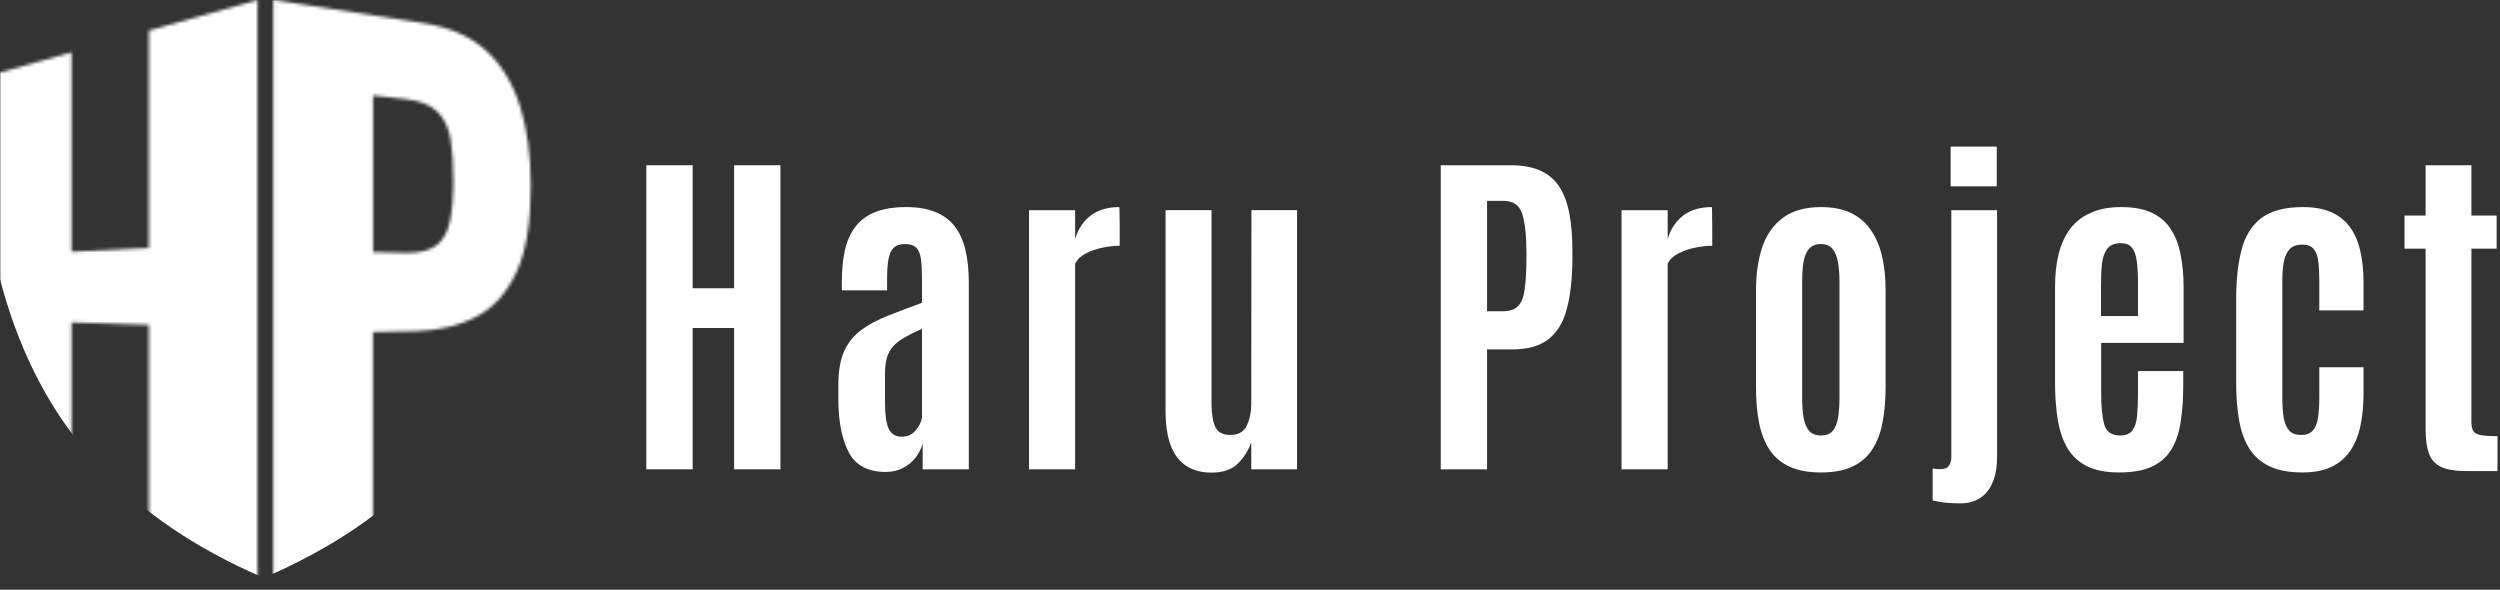
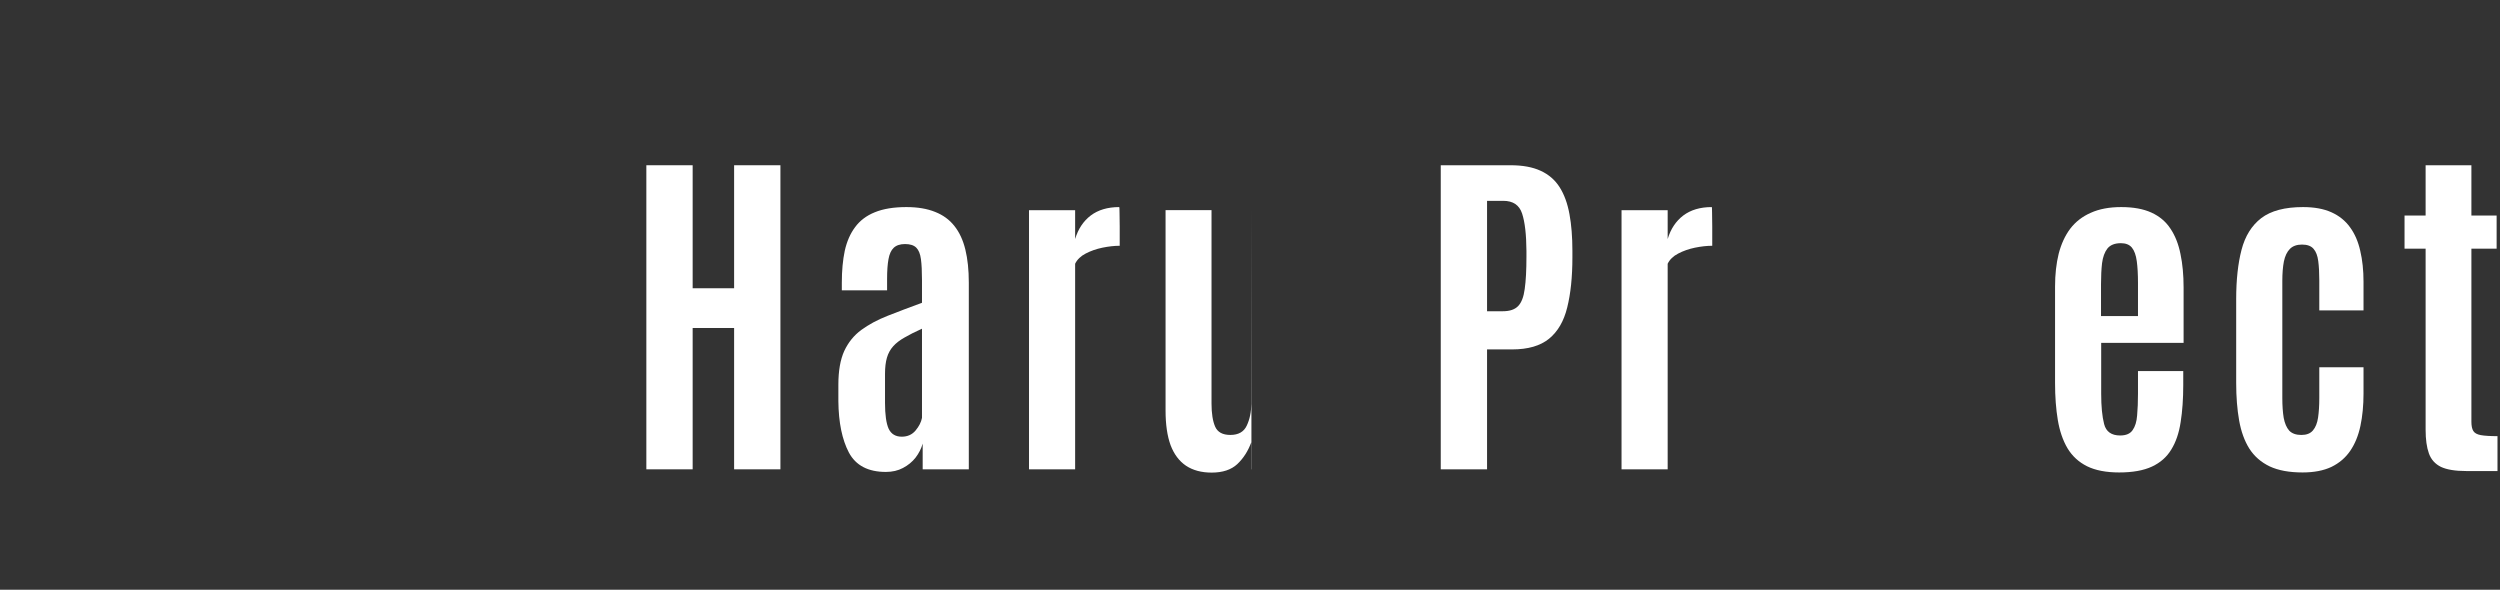
<svg xmlns="http://www.w3.org/2000/svg" width="797" height="188" viewBox="0 0 797 188" fill="none">
  <rect x="0" y="0" width="797" height="188" fill="#333333" stroke="none" />
  <path d="M786.285 150.17C782.76 150.17 780.061 149.73 778.188 148.848C776.315 147.93 775.03 146.498 774.333 144.552C773.635 142.606 773.286 140.091 773.286 137.006V79.283H766.566V68.708H773.286V52.68H787.882V68.708H795.924V79.283H787.882V134.473C787.882 135.758 788.084 136.731 788.488 137.392C788.892 138.053 789.681 138.493 790.856 138.714C792.068 138.934 793.849 139.044 796.199 139.044V150.17H786.285Z" fill="white" />
  <path d="M734.048 150.618C729.825 150.618 726.337 149.975 723.583 148.69C720.829 147.368 718.662 145.477 717.084 143.017C715.541 140.556 714.458 137.564 713.834 134.039C713.21 130.514 712.897 126.53 712.897 122.086V95.318C712.897 89.222 713.467 83.99 714.605 79.62C715.743 75.251 717.836 71.891 720.884 69.541C723.968 67.191 728.412 66.016 734.213 66.016C737.775 66.016 740.786 66.566 743.246 67.668C745.706 68.77 747.689 70.367 749.195 72.46C750.7 74.516 751.784 77.013 752.444 79.951C753.142 82.888 753.491 86.193 753.491 89.865V98.953H739.391V89.369C739.391 86.983 739.281 84.945 739.06 83.255C738.84 81.53 738.344 80.226 737.573 79.345C736.802 78.427 735.572 77.968 733.883 77.968C732.23 77.968 730.945 78.427 730.027 79.345C729.109 80.263 728.467 81.603 728.099 83.366C727.769 85.091 727.604 87.166 727.604 89.59V126.823C727.604 129.32 727.751 131.45 728.044 133.213C728.375 134.975 728.962 136.334 729.807 137.288C730.688 138.206 731.973 138.665 733.662 138.665C735.315 138.665 736.545 138.188 737.353 137.233C738.197 136.242 738.748 134.865 739.005 133.102C739.262 131.34 739.391 129.265 739.391 126.878V117.074H753.491V125.446C753.491 129.228 753.161 132.68 752.5 135.801C751.839 138.886 750.755 141.529 749.25 143.733C747.744 145.936 745.743 147.643 743.246 148.855C740.749 150.03 737.683 150.618 734.048 150.618Z" fill="white" />
  <path d="M675.586 150.618C671.437 150.618 668.022 149.957 665.341 148.635C662.697 147.313 660.623 145.403 659.117 142.906C657.648 140.41 656.62 137.417 656.033 133.929C655.445 130.403 655.151 126.474 655.151 122.142V91.352C655.151 87.497 655.537 84.008 656.308 80.887C657.116 77.766 658.346 75.104 659.998 72.901C661.687 70.697 663.872 69.008 666.553 67.833C669.233 66.621 672.465 66.016 676.247 66.016C680.102 66.016 683.315 66.603 685.886 67.778C688.456 68.953 690.476 70.661 691.944 72.901C693.45 75.14 694.515 77.839 695.139 80.997C695.8 84.118 696.13 87.662 696.13 91.628V109.308H669.858V125.556C669.858 129.559 670.17 132.772 670.794 135.195C671.418 137.619 673.126 138.831 675.916 138.831C677.789 138.831 679.111 138.261 679.882 137.123C680.69 135.985 681.167 134.424 681.314 132.441C681.498 130.422 681.589 128.127 681.589 125.556V118.286H696.02V122.692C696.02 127.135 695.745 131.083 695.194 134.534C694.68 137.986 693.689 140.905 692.22 143.292C690.788 145.679 688.731 147.496 686.051 148.745C683.37 149.993 679.882 150.618 675.586 150.618ZM669.802 100.771H681.589V90.195C681.589 87.442 681.461 85.128 681.204 83.255C680.947 81.346 680.433 79.914 679.662 78.959C678.891 78.005 677.716 77.527 676.137 77.527C674.191 77.527 672.758 78.096 671.84 79.235C670.959 80.373 670.39 81.934 670.133 83.916C669.913 85.863 669.802 88.084 669.802 90.581V100.771Z" fill="white" />
-   <path d="M625.002 160.473C622.945 160.473 621.183 160.382 619.714 160.198C618.245 160.014 617.052 159.794 616.134 159.537V149.347C616.538 149.421 616.923 149.476 617.29 149.513C617.694 149.549 618.135 149.568 618.612 149.568C619.934 149.568 620.834 149.2 621.311 148.466C621.825 147.732 622.082 146.85 622.082 145.822V67.004H636.678V145.271C636.678 148.723 636.201 151.569 635.246 153.809C634.292 156.049 632.933 157.719 631.17 158.821C629.445 159.923 627.388 160.473 625.002 160.473ZM621.862 59.403V46.734H636.568V59.403H621.862Z" fill="white" />
-   <path d="M580.53 150.618C576.564 150.618 573.241 150.012 570.561 148.8C567.88 147.552 565.751 145.771 564.172 143.457C562.629 141.107 561.509 138.261 560.812 134.92C560.151 131.542 559.82 127.705 559.82 123.408V92.509C559.82 87.331 560.481 82.76 561.803 78.794C563.162 74.792 565.365 71.67 568.413 69.43C571.46 67.154 575.5 66.016 580.53 66.016C584.349 66.016 587.562 66.658 590.169 67.943C592.813 69.229 594.924 71.065 596.503 73.451C598.119 75.801 599.294 78.592 600.028 81.823C600.763 85.055 601.13 88.617 601.13 92.509V123.408C601.13 127.631 600.799 131.413 600.138 134.755C599.514 138.096 598.413 140.96 596.834 143.347C595.291 145.697 593.198 147.496 590.555 148.745C587.911 149.993 584.569 150.618 580.53 150.618ZM580.53 138.831C582.183 138.831 583.431 138.335 584.276 137.343C585.12 136.315 585.689 134.902 585.983 133.102C586.277 131.303 586.424 129.228 586.424 126.878V89.92C586.424 87.423 586.258 85.275 585.928 83.476C585.597 81.677 585.01 80.281 584.165 79.29C583.321 78.298 582.109 77.803 580.53 77.803C578.878 77.803 577.611 78.298 576.73 79.29C575.885 80.281 575.298 81.677 574.967 83.476C574.673 85.275 574.527 87.423 574.527 89.92V126.878C574.527 129.228 574.673 131.303 574.967 133.102C575.298 134.902 575.885 136.315 576.73 137.343C577.611 138.335 578.878 138.831 580.53 138.831Z" fill="white" />
  <path d="M516.946 149.626V67.007H531.652V76.205C532.607 73.011 534.26 70.514 536.61 68.715C538.996 66.915 542.026 66.016 545.698 66.016C545.771 66.016 545.808 66.64 545.808 67.888C545.845 69.137 545.863 70.569 545.863 72.184C545.863 73.8 545.863 75.232 545.863 76.481C545.863 77.729 545.863 78.353 545.863 78.353C544.174 78.353 542.338 78.555 540.355 78.959C538.409 79.363 536.628 79.987 535.012 80.832C533.433 81.64 532.313 82.723 531.652 84.082V149.626H516.946Z" fill="white" />
  <path d="M459.312 149.619V52.68H481.564C485.419 52.68 488.614 53.267 491.147 54.442C493.718 55.617 495.737 57.361 497.206 59.675C498.675 61.988 499.721 64.852 500.346 68.267C500.97 71.645 501.282 75.556 501.282 79.999V82.037C501.282 88.279 500.731 93.604 499.63 98.01C498.565 102.38 496.637 105.703 493.846 107.979C491.056 110.256 487.127 111.394 482.059 111.394H474.073V149.619H459.312ZM474.073 99.222H479.14C481.307 99.222 482.922 98.671 483.987 97.569C485.052 96.468 485.75 94.65 486.08 92.117C486.447 89.546 486.631 86.131 486.631 81.872V79.999C486.594 74.748 486.135 70.782 485.254 68.102C484.373 65.385 482.371 64.026 479.25 64.026H474.073V99.222Z" fill="white" />
-   <path d="M386.287 150.666C383.019 150.666 380.284 149.931 378.08 148.462C375.914 146.994 374.28 144.809 373.178 141.908C372.113 138.97 371.581 135.298 371.581 130.892V67H386.232V128.634C386.232 131.792 386.618 134.252 387.389 136.014C388.16 137.777 389.776 138.658 392.236 138.658C394.806 138.658 396.55 137.667 397.468 135.684C398.423 133.664 398.9 131.351 398.9 128.744L398.956 67H413.496V149.619H398.9V141.027C397.872 143.817 396.385 146.131 394.439 147.967C392.493 149.766 389.776 150.666 386.287 150.666Z" fill="white" />
+   <path d="M386.287 150.666C383.019 150.666 380.284 149.931 378.08 148.462C375.914 146.994 374.28 144.809 373.178 141.908C372.113 138.97 371.581 135.298 371.581 130.892V67H386.232V128.634C386.232 131.792 386.618 134.252 387.389 136.014C388.16 137.777 389.776 138.658 392.236 138.658C394.806 138.658 396.55 137.667 397.468 135.684C398.423 133.664 398.9 131.351 398.9 128.744L398.956 67V149.619H398.9V141.027C397.872 143.817 396.385 146.131 394.439 147.967C392.493 149.766 389.776 150.666 386.287 150.666Z" fill="white" />
  <path d="M328.046 149.626V67.007H342.752V76.205C343.707 73.011 345.359 70.514 347.709 68.715C350.096 66.915 353.125 66.016 356.797 66.016C356.871 66.016 356.907 66.64 356.907 67.888C356.944 69.137 356.963 70.569 356.963 72.184C356.963 73.8 356.963 75.232 356.963 76.481C356.963 77.729 356.963 78.353 356.963 78.353C355.273 78.353 353.438 78.555 351.455 78.959C349.509 79.363 347.728 79.987 346.112 80.832C344.533 81.64 343.413 82.723 342.752 84.082V149.626H328.046Z" fill="white" />
  <path d="M282.418 150.452C276.764 150.452 272.835 148.396 270.631 144.283C268.465 140.171 267.345 134.718 267.271 127.925V122.637C267.271 118.231 267.896 114.651 269.144 111.897C270.429 109.143 272.247 106.903 274.597 105.177C276.947 103.451 279.756 101.946 283.024 100.661C286.292 99.375 289.927 97.998 293.93 96.53V89.314C293.93 86.523 293.82 84.302 293.599 82.65C293.379 80.96 292.883 79.73 292.112 78.959C291.341 78.188 290.148 77.803 288.532 77.803C286.953 77.803 285.741 78.207 284.897 79.014C284.089 79.785 283.538 80.997 283.245 82.65C282.951 84.265 282.804 86.34 282.804 88.874V92.564H268.373V90.085C268.373 86.303 268.685 82.925 269.309 79.951C269.97 76.976 271.072 74.461 272.614 72.405C274.156 70.312 276.249 68.733 278.893 67.668C281.574 66.566 284.934 66.016 288.973 66.016C292.535 66.016 295.582 66.53 298.116 67.558C300.65 68.549 302.706 70.055 304.285 72.074C305.864 74.057 307.02 76.554 307.755 79.565C308.489 82.576 308.856 86.083 308.856 90.085V149.626H294.15V141.419C293.71 142.998 292.957 144.485 291.892 145.881C290.827 147.239 289.487 148.341 287.871 149.186C286.292 150.03 284.475 150.452 282.418 150.452ZM287.486 139.216C289.322 139.216 290.79 138.555 291.892 137.233C292.994 135.911 293.673 134.571 293.93 133.213V104.792C291.727 105.783 289.872 106.719 288.367 107.601C286.861 108.445 285.65 109.381 284.732 110.41C283.814 111.438 283.153 112.65 282.749 114.045C282.345 115.44 282.143 117.148 282.143 119.167V128.421C282.143 132.203 282.528 134.957 283.3 136.683C284.107 138.372 285.503 139.216 287.486 139.216Z" fill="white" />
  <path d="M206.057 149.619V52.68H220.818V91.896H234.037V52.68H248.798V149.619H234.037V104.564H220.818V149.619H206.057Z" fill="white" />
  <mask id="mask0_311_1639" style="mask-type:alpha" maskUnits="userSpaceOnUse" x="0" y="0" width="172" height="188">
    <g clip-path="url(#clip0_311_1639)">
      <path d="M-1.047 164.619V23.412L22.805 16.683V80.251L47.47 79.022V9.739L82.096 0V188L47.47 178.261V103.571L22.805 102.772V171.317L-1.047 164.588L-1.047 164.619Z" fill="#231815" />
-       <path d="M87.114 187.984V-0.016L135.213 7.42C143.473 8.71 150.035 11.629 154.992 16.145C159.855 20.6 163.439 26.468 165.766 33.75C168.07 41.001 169.21 49.542 169.21 59.435C169.21 71.08 167.72 80.143 164.695 86.687C161.624 93.293 157.412 98.055 151.944 100.913C146.382 103.862 139.843 105.398 132.281 105.583L118.901 105.859V183.069L87.114 187.984ZM118.901 80.358L129.302 80.604C133.491 80.696 136.679 79.959 138.913 78.392C141.123 76.825 142.589 74.306 143.38 70.834C144.148 67.362 144.544 62.907 144.544 57.438C144.544 52.246 144.241 47.883 143.636 44.319C143.031 40.755 141.658 37.867 139.518 35.686C137.354 33.474 133.91 32.091 129.139 31.569L118.924 30.432V80.358H118.901Z" fill="#231815" />
    </g>
  </mask>
  <g mask="url(#mask0_311_1639)">
-     <path fill-rule="evenodd" clip-rule="evenodd" d="M-8.503 -4.495L84.079 -36.844L176.663 -4.495C176.647 73.986 171.157 146.788 84.079 184.222L83.569 184C-3.021 146.497 -8.489 73.827 -8.503 -4.495Z" fill="white" />
-   </g>
+     </g>
  <defs>
    <clipPath id="clip0_311_1639">
      <rect width="171.94" height="188" fill="white" />
    </clipPath>
  </defs>
</svg>